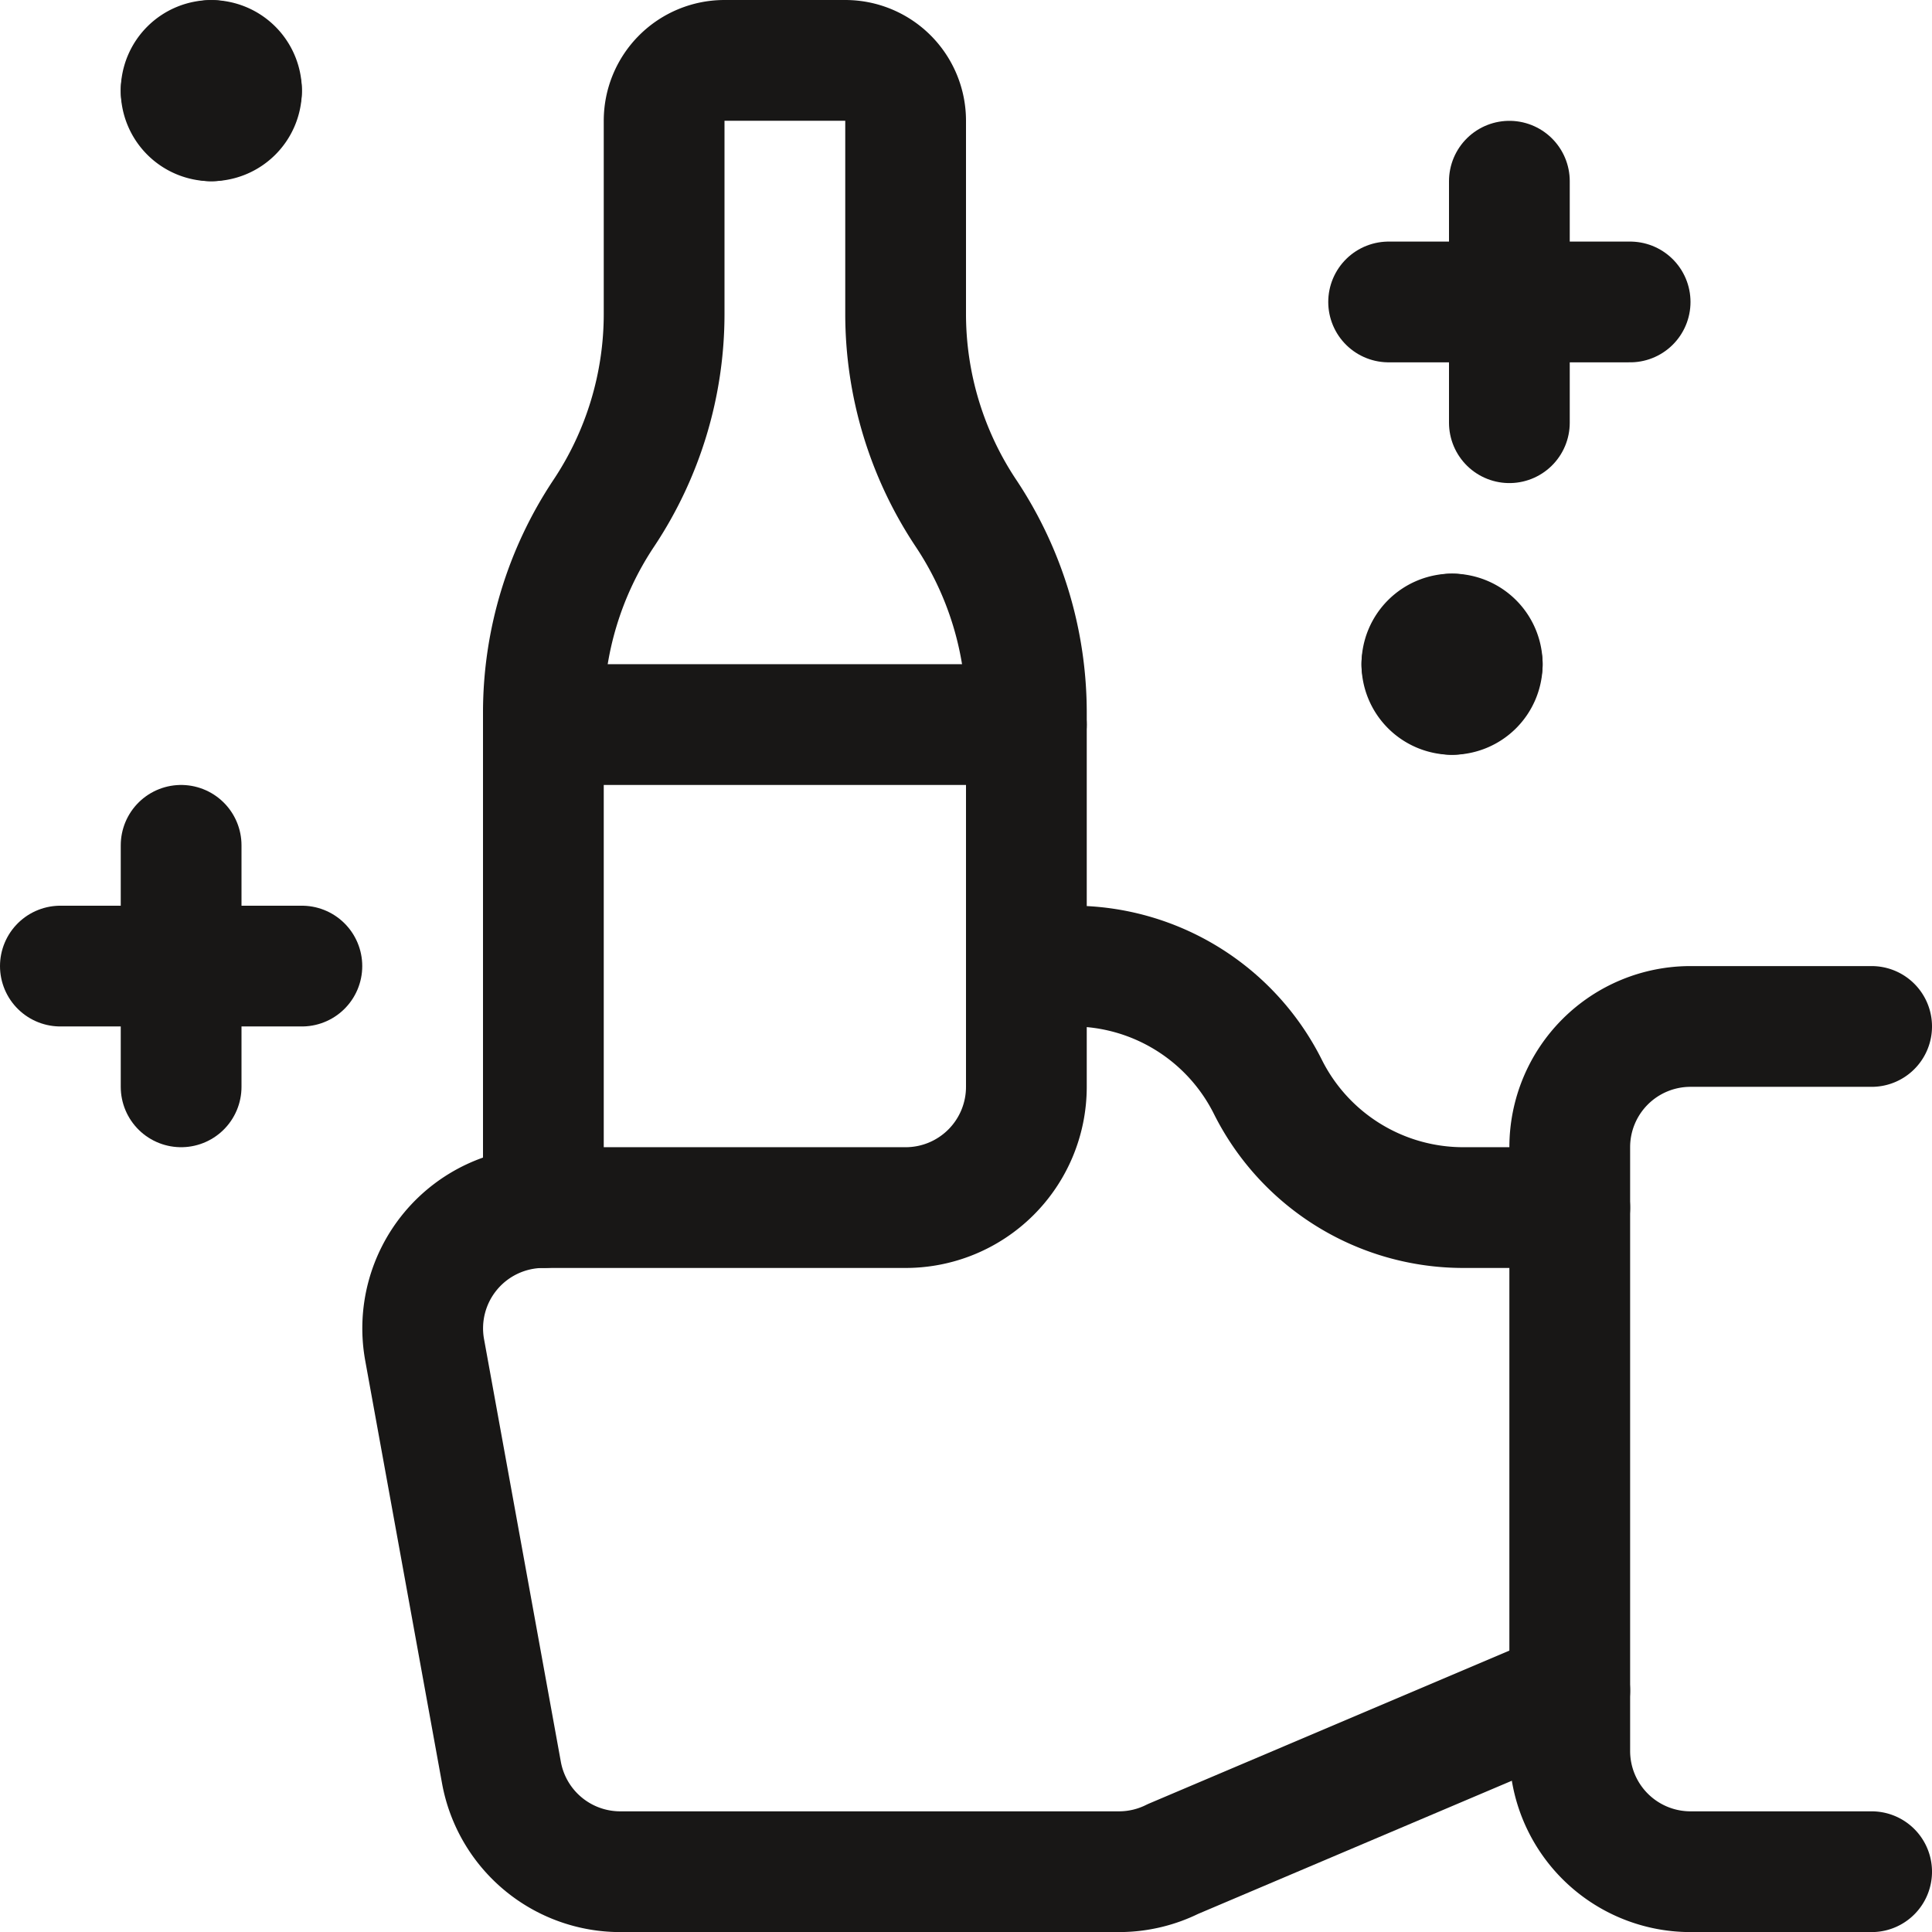
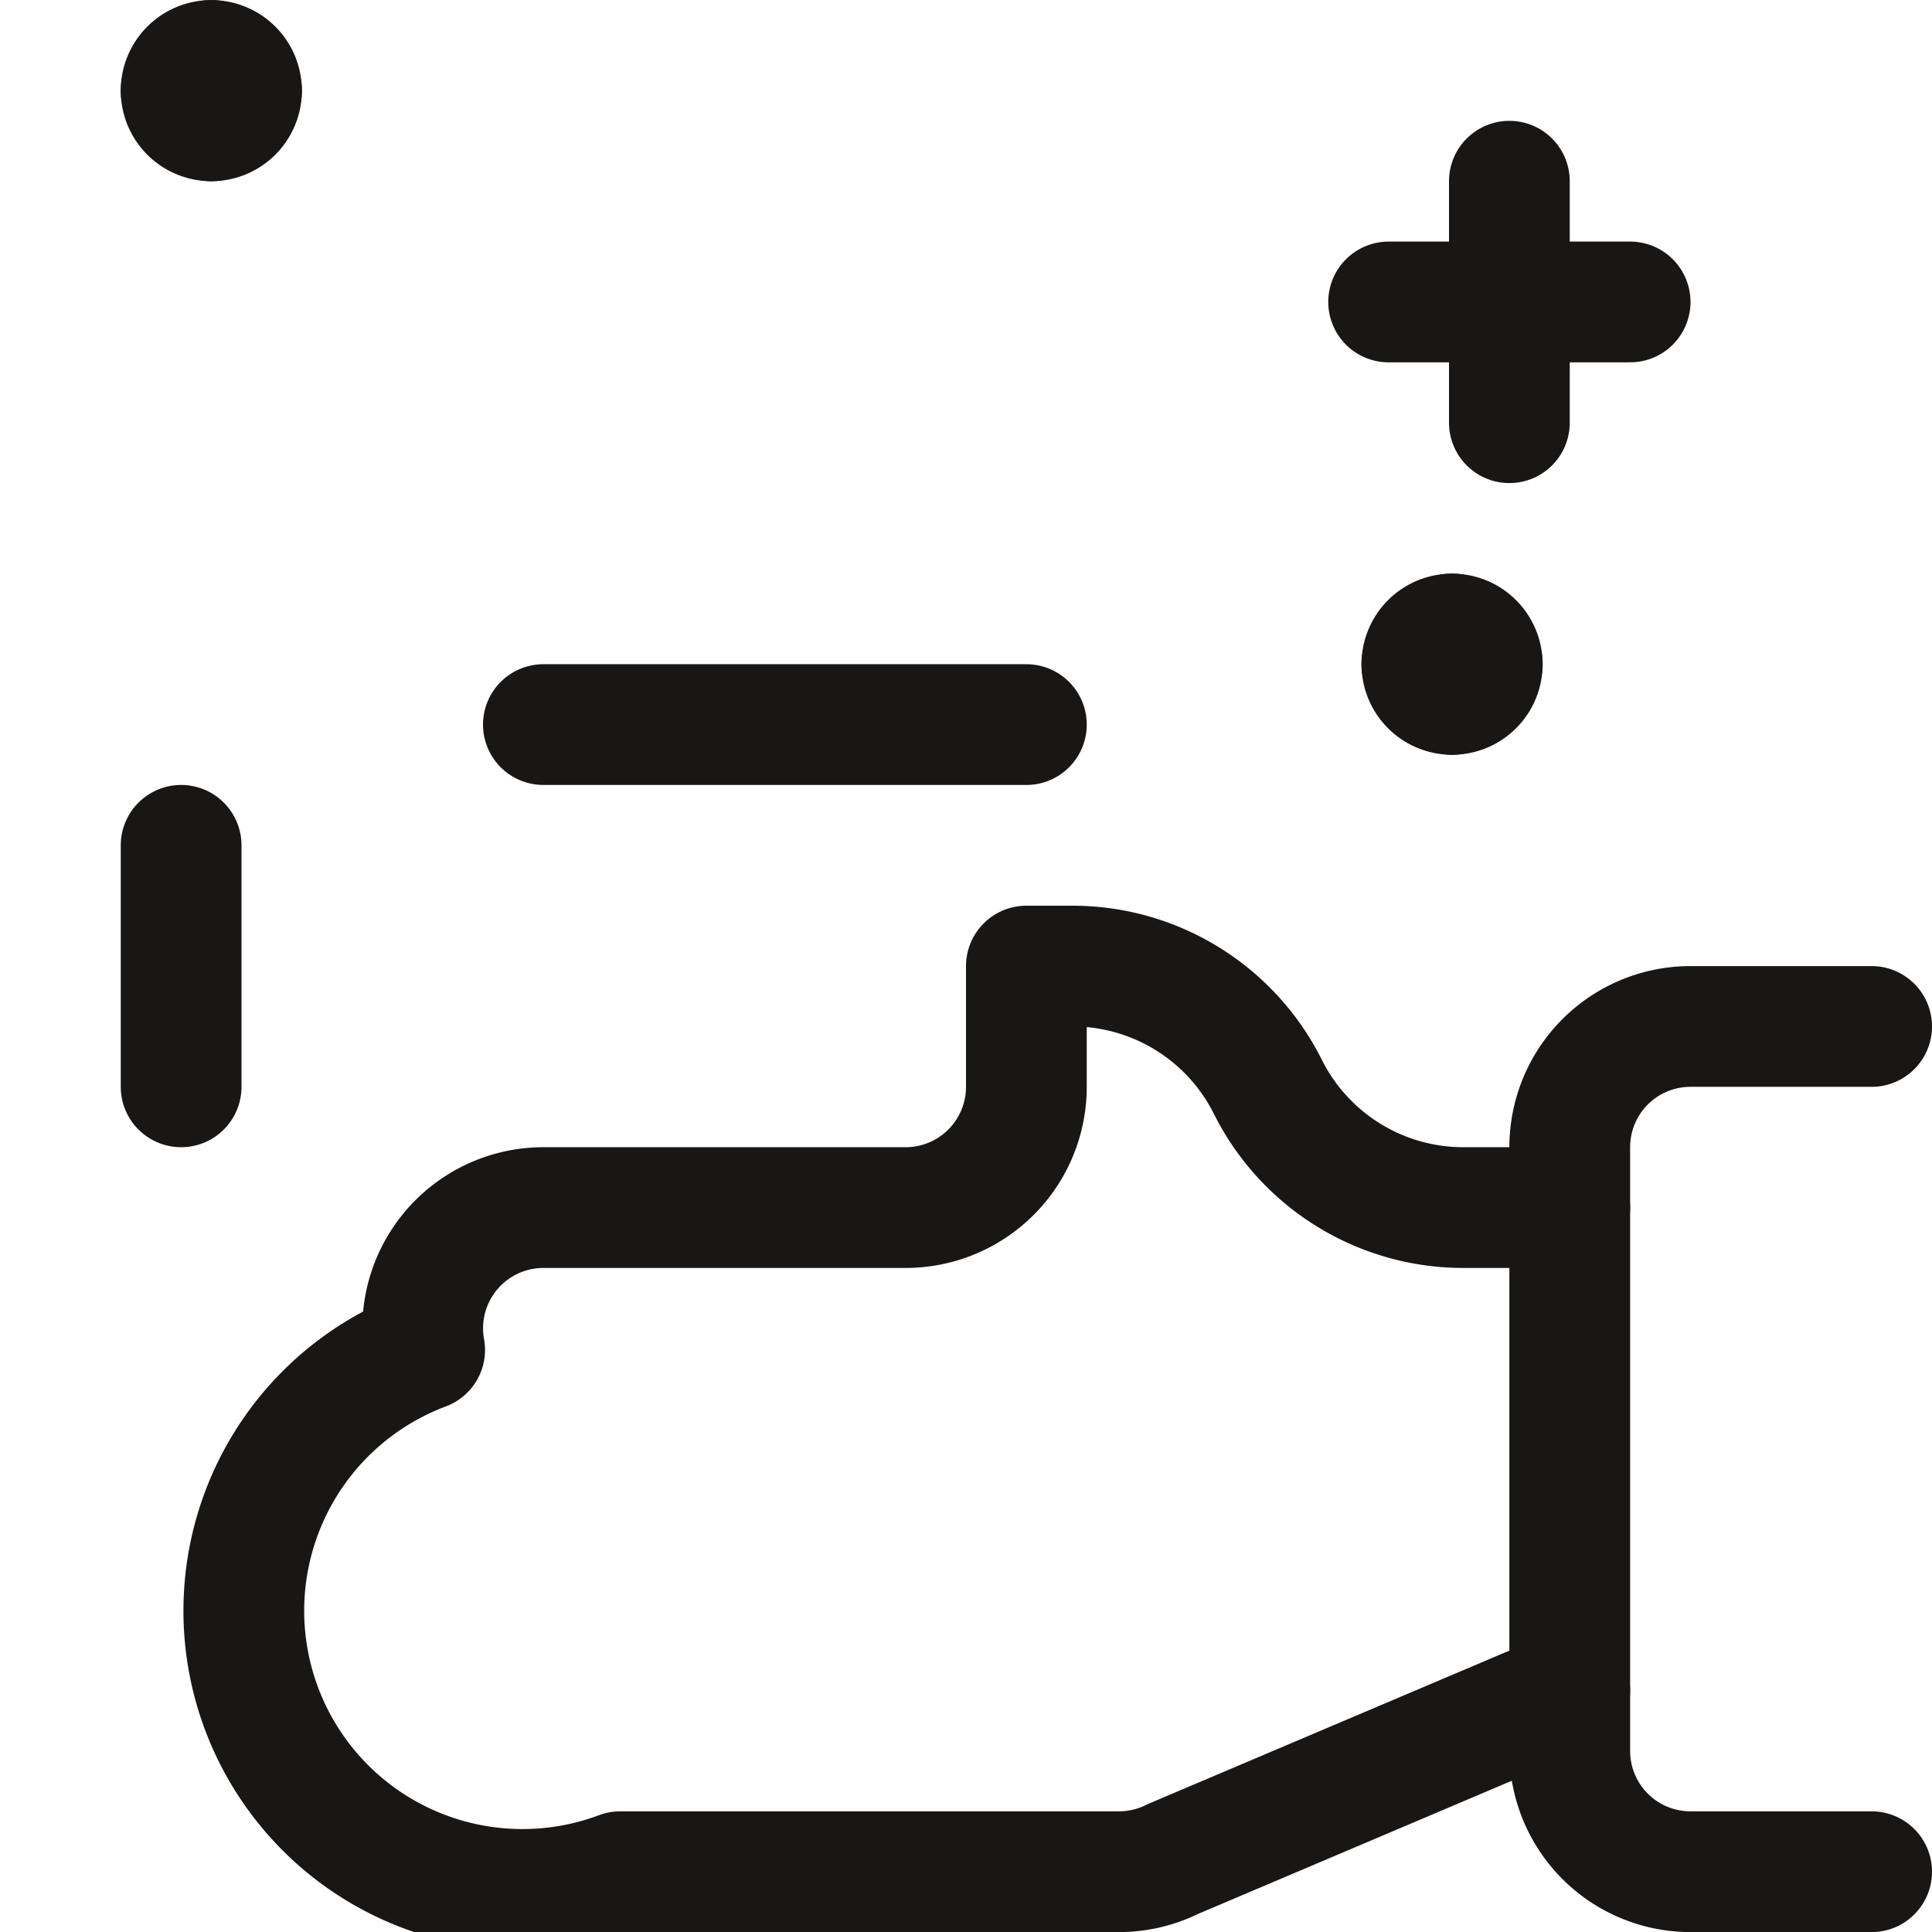
<svg xmlns="http://www.w3.org/2000/svg" width="24" height="24.001" viewBox="0 0 24 24.001">
  <g id="party-beer-cheers" transform="translate(0 0.001)">
    <path id="Path_345" data-name="Path 345" d="M23.25,12.75H21a1.5,1.5,0,0,0-1.5,1.5v7.5a1.5,1.5,0,0,0,1.5,1.5h2.25" transform="translate(0 0)" fill="none" stroke="#181716" stroke-linecap="round" stroke-linejoin="round" stroke-width="1.5" />
-     <path id="Path_346" data-name="Path 346" d="M19.5,15H18.177a2.714,2.714,0,0,1-2.427-1.5h0A2.714,2.714,0,0,0,13.323,12H12.75v1.5a1.5,1.5,0,0,1-1.5,1.5H6.75a1.5,1.5,0,0,0-1.475,1.768l.954,5.25A1.5,1.5,0,0,0,7.705,23.25H13.9a1.5,1.5,0,0,0,.671-.158L19.5,21" transform="translate(0 0)" fill="none" stroke="#181716" stroke-linecap="round" stroke-linejoin="round" stroke-width="1.5" />
-     <path id="Path_347" data-name="Path 347" d="M6.75,15V8.852A4.466,4.466,0,0,1,7.5,6.375h0A4.466,4.466,0,0,0,8.25,3.9V1.5A.75.75,0,0,1,9,.749h1.5a.75.75,0,0,1,.75.75V3.9A4.466,4.466,0,0,0,12,6.375h0a4.466,4.466,0,0,1,.75,2.477V12" fill="none" stroke="#181716" stroke-linecap="round" stroke-linejoin="round" stroke-width="1.5" />
+     <path id="Path_346" data-name="Path 346" d="M19.5,15H18.177a2.714,2.714,0,0,1-2.427-1.5h0A2.714,2.714,0,0,0,13.323,12H12.75v1.5a1.5,1.5,0,0,1-1.5,1.5H6.75a1.5,1.5,0,0,0-1.475,1.768A1.5,1.5,0,0,0,7.705,23.25H13.9a1.5,1.5,0,0,0,.671-.158L19.5,21" transform="translate(0 0)" fill="none" stroke="#181716" stroke-linecap="round" stroke-linejoin="round" stroke-width="1.5" />
    <line id="Line_107" data-name="Line 107" x2="6" transform="translate(6.75 9)" fill="none" stroke="#181716" stroke-linecap="round" stroke-linejoin="round" stroke-width="1.5" />
    <line id="Line_108" data-name="Line 108" y2="3" transform="translate(18.75 2.25)" fill="none" stroke="#181716" stroke-linecap="round" stroke-linejoin="round" stroke-width="1.5" />
    <line id="Line_109" data-name="Line 109" x2="3" transform="translate(17.25 3.75)" fill="none" stroke="#181716" stroke-linecap="round" stroke-linejoin="round" stroke-width="1.5" />
    <line id="Line_110" data-name="Line 110" y2="3" transform="translate(2.25 10.5)" fill="none" stroke="#181716" stroke-linecap="round" stroke-linejoin="round" stroke-width="1.5" />
-     <line id="Line_111" data-name="Line 111" x2="3" transform="translate(0.75 12)" fill="none" stroke="#181716" stroke-linecap="round" stroke-linejoin="round" stroke-width="1.5" />
    <path id="Path_348" data-name="Path 348" d="M18.038,7.875a.375.375,0,0,1,.375.375" transform="translate(0 0)" fill="none" stroke="#181716" stroke-linecap="round" stroke-linejoin="round" stroke-width="1.5" />
    <path id="Path_349" data-name="Path 349" d="M17.663,8.25a.375.375,0,0,1,.375-.375" transform="translate(0 0)" fill="none" stroke="#181716" stroke-linecap="round" stroke-linejoin="round" stroke-width="1.5" />
    <path id="Path_350" data-name="Path 350" d="M18.038,8.625a.375.375,0,0,1-.375-.375" transform="translate(0 0)" fill="none" stroke="#181716" stroke-linecap="round" stroke-linejoin="round" stroke-width="1.5" />
    <path id="Path_351" data-name="Path 351" d="M18.413,8.25a.375.375,0,0,1-.375.375" transform="translate(0 0)" fill="none" stroke="#181716" stroke-linecap="round" stroke-linejoin="round" stroke-width="1.5" />
    <path id="Path_352" data-name="Path 352" d="M2.625.75A.375.375,0,0,1,3,1.125" fill="none" stroke="#181716" stroke-linecap="round" stroke-linejoin="round" stroke-width="1.5" />
    <path id="Path_353" data-name="Path 353" d="M2.25,1.125A.375.375,0,0,1,2.625.75" fill="none" stroke="#181716" stroke-linecap="round" stroke-linejoin="round" stroke-width="1.5" />
    <path id="Path_354" data-name="Path 354" d="M2.625,1.5a.375.375,0,0,1-.375-.375" fill="none" stroke="#181716" stroke-linecap="round" stroke-linejoin="round" stroke-width="1.5" />
    <path id="Path_355" data-name="Path 355" d="M3,1.125a.375.375,0,0,1-.375.375" fill="none" stroke="#181716" stroke-linecap="round" stroke-linejoin="round" stroke-width="1.5" />
  </g>
</svg>